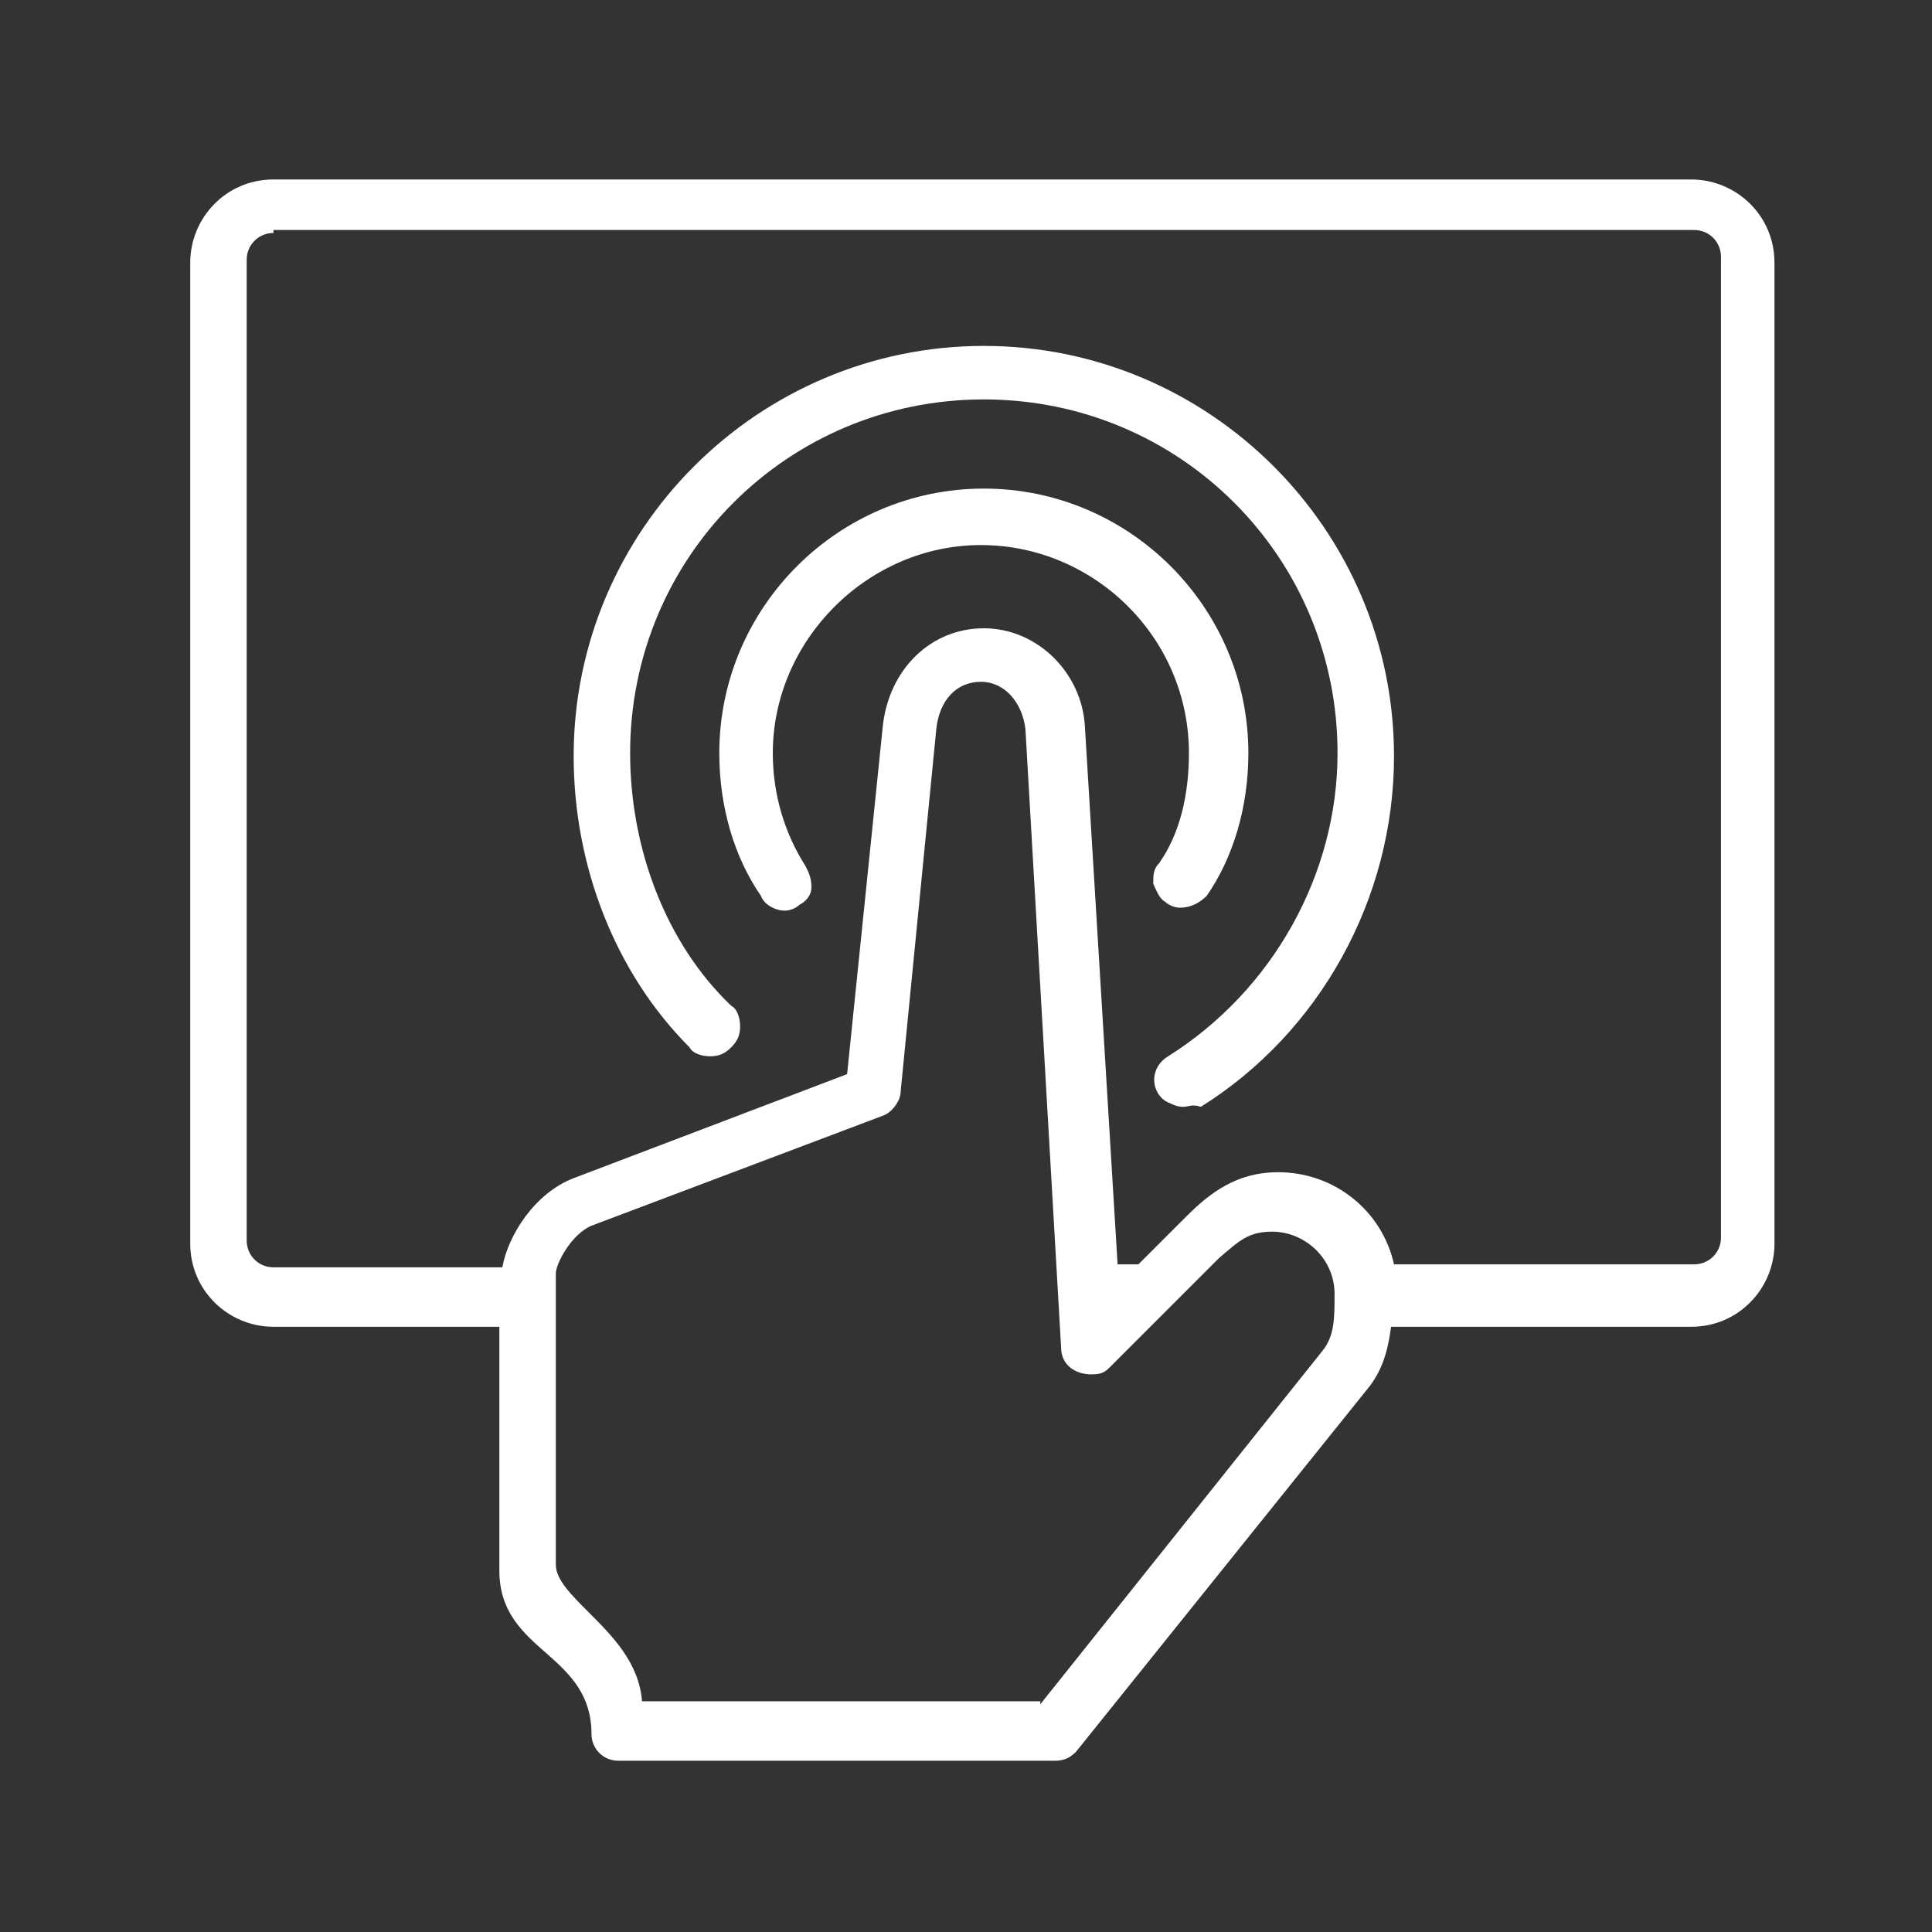
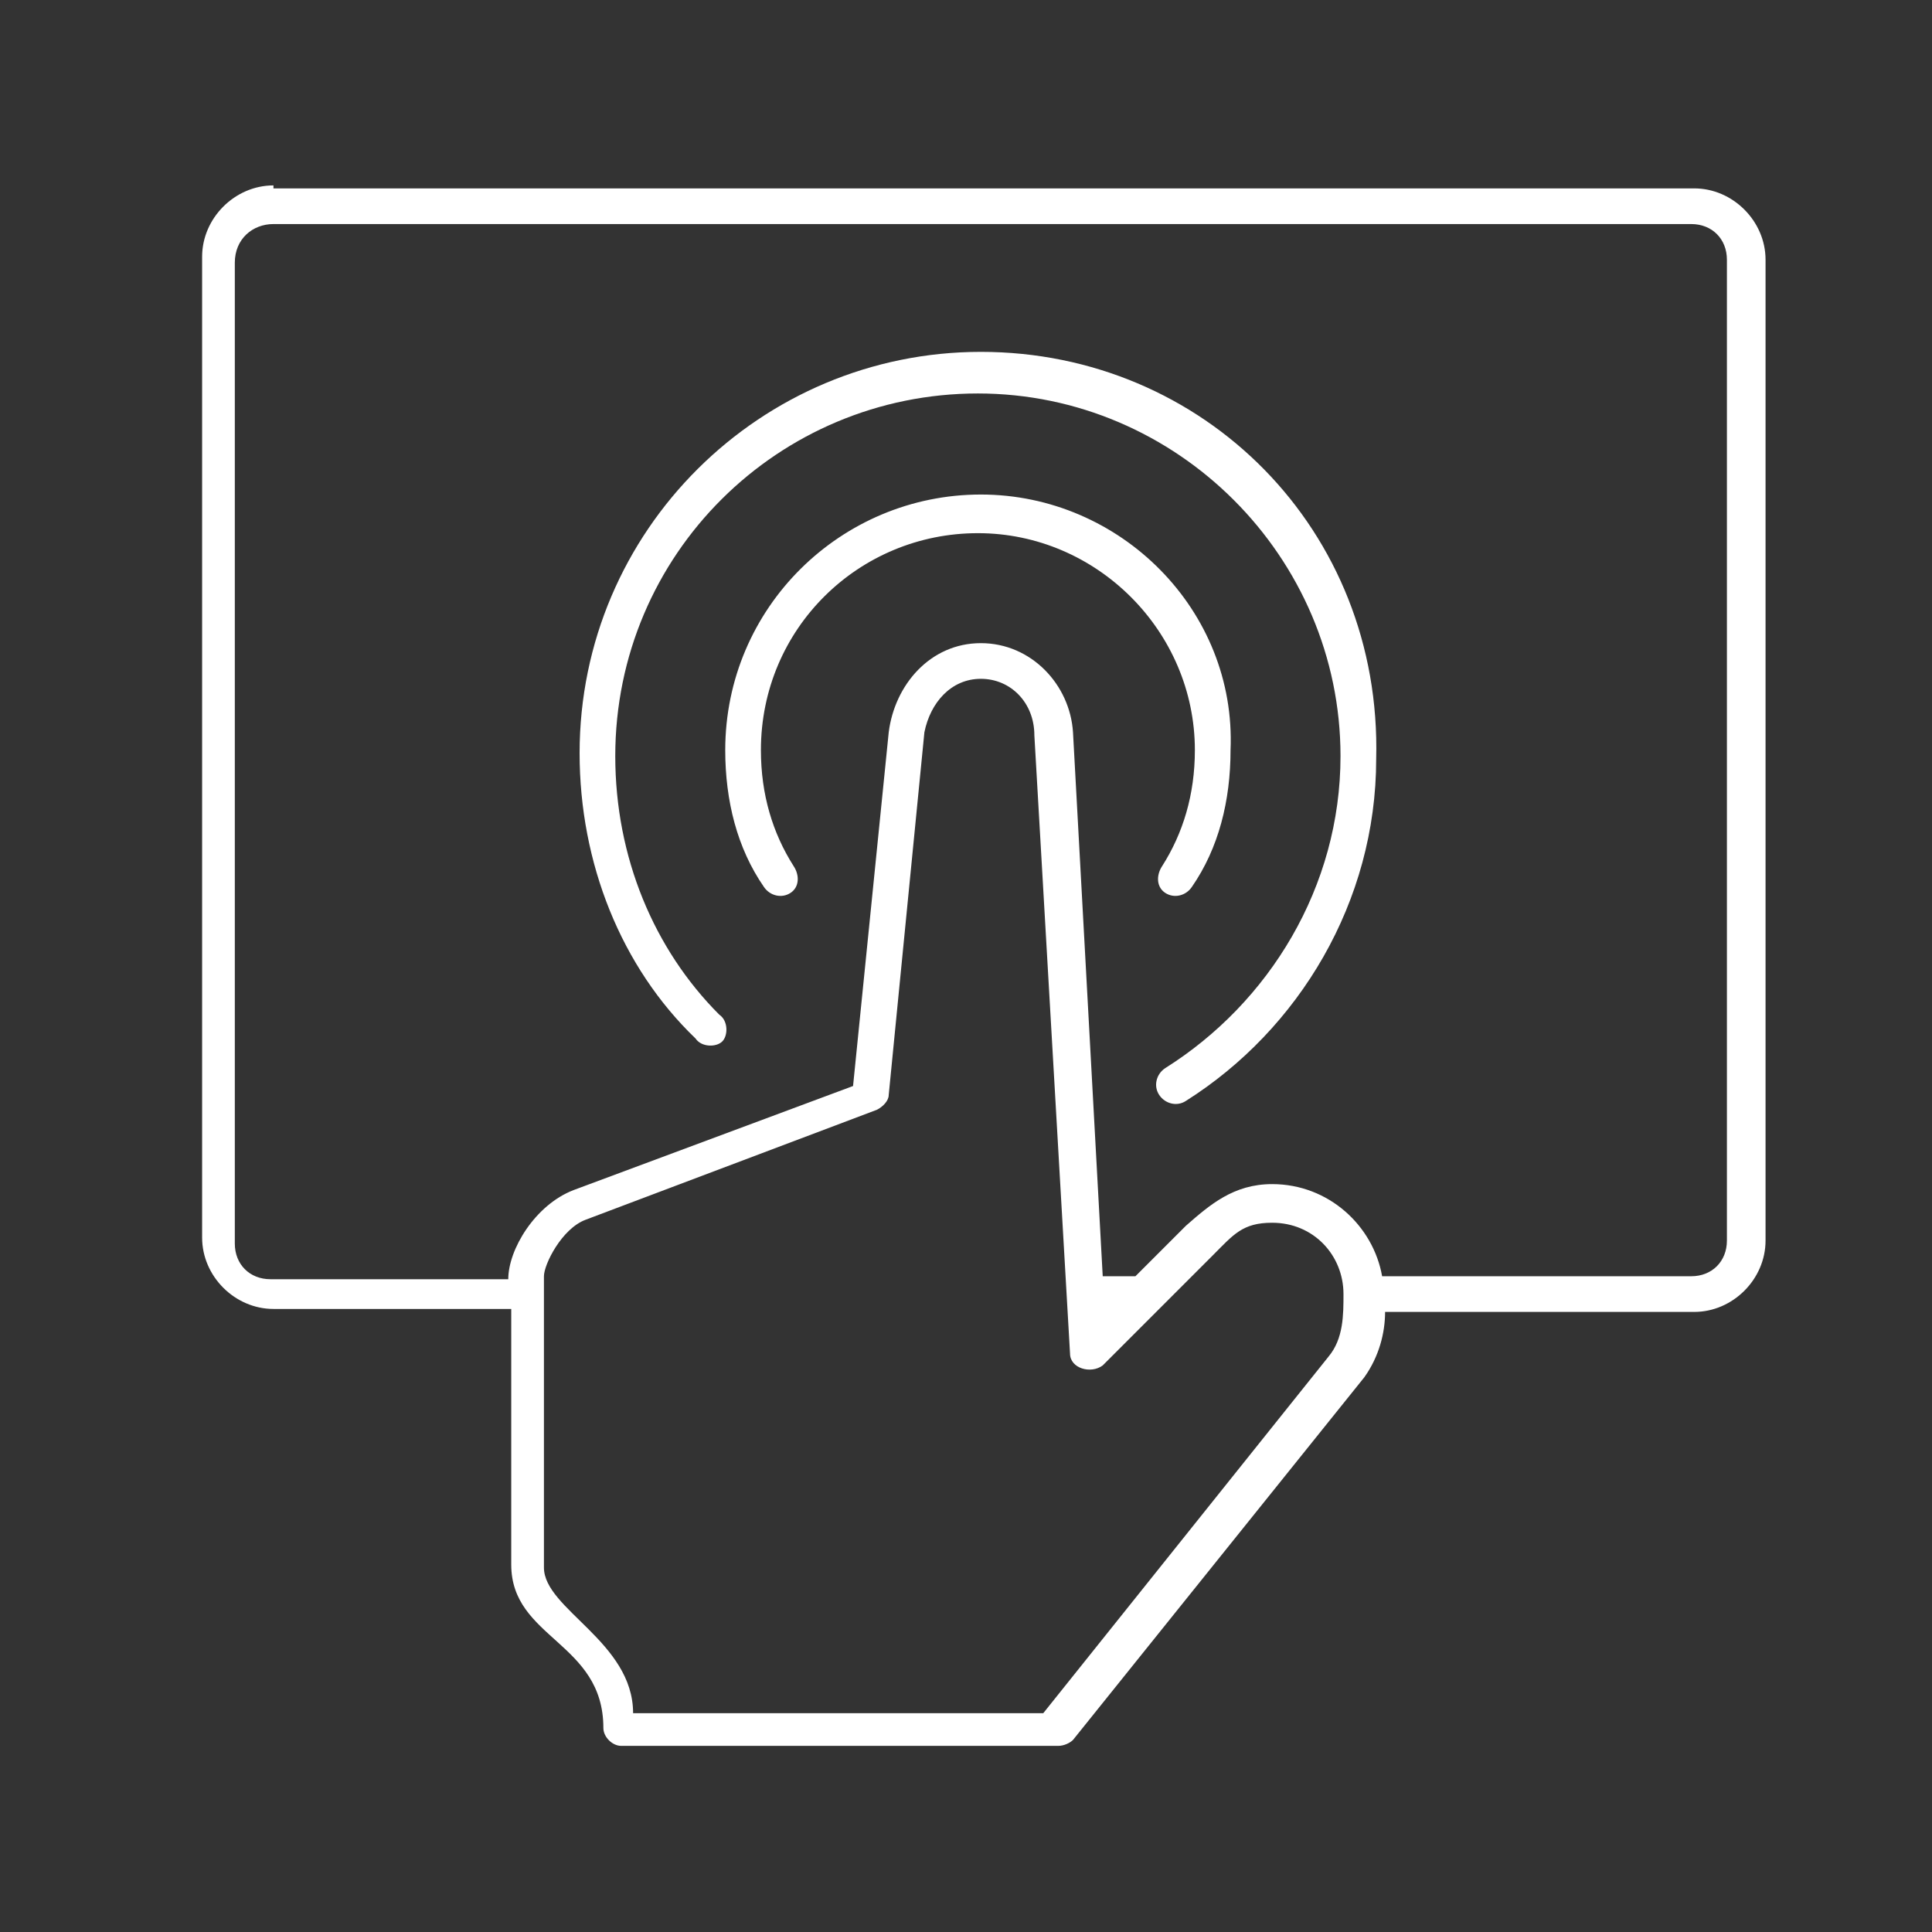
<svg xmlns="http://www.w3.org/2000/svg" version="1.1" id="Layer_1" x="0px" y="0px" viewBox="0 0 65 65" style="enable-background:new 0 0 65 65;" xml:space="preserve">
  <rect x="0" y="0" width="65" height="65" fill="#333333" stroke="none" />
  <style type="text/css">
	.st0{fill:#FFFFFF;}
</style>
  <g id="XMLID_374_" transform="translate(0,-952.362)">
-     <path id="XMLID_386_" class="st0" d="M20.8,1011.6c-0.5,0-0.9-0.4-0.9-0.9c0-1.3-0.7-2-1.5-2.7c-0.8-0.7-1.6-1.4-1.6-2.8v-8.2H9.2   c-1.5,0-2.8-1.2-2.8-2.8v-33c0-1.5,1.2-2.8,2.8-2.8h47.7c1.5,0,2.8,1.2,2.8,2.8v33c0,1.5-1.2,2.8-2.8,2.8H46.8   c-0.1,0.8-0.3,1.5-0.8,2.1l-9.8,12.2c-0.2,0.2-0.4,0.3-0.7,0.3H20.8z M35,1009.7l9.5-11.9c0.4-0.5,0.4-1.1,0.4-1.9   c0-1.2-1-2.1-2.1-2.1c-0.8,0-1.1,0.3-1.8,0.9l-3.7,3.7c-0.2,0.2-0.4,0.2-0.6,0.2c-0.5,0-1-0.3-1-0.9l-1.2-20.8   c-0.1-0.9-0.7-1.6-1.5-1.6c-0.8,0-1.4,0.6-1.5,1.6l-1.2,12.2c0,0.3-0.3,0.7-0.6,0.8l-9.8,3.7c-0.7,0.3-1.2,1.3-1.2,1.6v9.8   c0,0.5,0.5,1,1.1,1.6c0.8,0.8,1.7,1.7,1.8,3H35z M9.2,960.2c-0.5,0-0.9,0.4-0.9,0.9v33c0,0.5,0.4,0.9,0.9,0.9c0,0,7.3,0,7.7,0   c0.2-1.1,1.1-2.5,2.4-3l9.2-3.5l1.2-11.7c0.2-1.9,1.6-3.3,3.4-3.3c1.8,0,3.3,1.5,3.4,3.3l1.1,18.1h0.7l1.6-1.6   c0.8-0.8,1.7-1.5,3.1-1.5c1.9,0,3.5,1.3,3.9,3.1h10.1c0.5,0,0.9-0.4,0.9-0.9v-33c0-0.5-0.4-0.9-0.9-0.9H9.2z M39.8,989.6   c-0.3,0-0.6-0.2-0.8-0.4c-0.3-0.4-0.2-1,0.3-1.3c3.5-2.2,5.7-6.1,5.7-10.2c0-6.6-5.3-11.9-11.9-11.9s-11.9,5.3-11.9,11.9   c0,3.2,1.2,6.4,3.4,8.5c0.2,0.1,0.3,0.4,0.3,0.7c0,0.3-0.1,0.5-0.3,0.7c-0.2,0.2-0.4,0.3-0.7,0.3c-0.3,0-0.6-0.1-0.7-0.3   c-2.5-2.5-3.9-6.1-3.9-9.8c0-7.6,6.2-13.8,13.8-13.8s13.8,6.2,13.8,13.8c0,4.8-2.5,9.3-6.5,11.8C40.1,989.5,40,989.6,39.8,989.6   L39.8,989.6z M39.7,982.9c-0.2,0-0.4-0.1-0.5-0.2c-0.2-0.1-0.3-0.4-0.4-0.6c0-0.3,0-0.5,0.2-0.7c0.7-1,1-2.3,1-3.7c0-3.9-3.2-7-7-7   s-7,3.2-7,7c0,1.4,0.4,2.7,1.1,3.8c0.1,0.2,0.2,0.4,0.2,0.7c0,0.3-0.2,0.5-0.4,0.6c-0.1,0.1-0.3,0.2-0.5,0.2   c-0.3,0-0.7-0.2-0.8-0.5c-0.9-1.3-1.4-3-1.4-4.8c0-4.9,4-8.9,8.9-8.9s8.9,4,8.9,8.9c0,1.8-0.5,3.5-1.4,4.8   C40.4,982.7,40.1,982.9,39.7,982.9L39.7,982.9z" />
    <path id="XMLID_375_" class="st0" d="M9.2,958.6c-1.3,0-2.4,1.1-2.4,2.4v33c0,1.3,1.1,2.4,2.4,2.4h8v8.6c0,2.5,3.1,2.6,3.1,5.5   c0,0.3,0.3,0.6,0.6,0.6h14.7c0.2,0,0.4-0.1,0.5-0.2l9.8-12.2c0.5-0.7,0.7-1.5,0.7-2.2h10.4c1.3,0,2.4-1.1,2.4-2.4v-33   c0-1.3-1.1-2.4-2.4-2.4H9.2z M9.2,959.9h47.7c0.7,0,1.2,0.5,1.2,1.2v33c0,0.7-0.5,1.2-1.2,1.2H46.5c-0.3-1.7-1.8-3.1-3.7-3.1   c-1.3,0-2.1,0.7-2.9,1.4l-1.7,1.7h-1.1L36.1,977c-0.1-1.6-1.4-3-3.1-3c-1.7,0-2.9,1.4-3.1,3l-1.2,11.9l-9.4,3.5   c-1.3,0.5-2.2,2-2.2,3c0,0-8,0-8,0c-0.7,0-1.2-0.5-1.2-1.2v-33C7.9,960.4,8.5,959.9,9.2,959.9z M33,964.2c-7.4,0-13.5,6-13.5,13.5   c0,3.7,1.4,7.2,3.9,9.6c0.2,0.3,0.7,0.3,0.9,0.1c0.2-0.2,0.2-0.7-0.1-0.9c-2.2-2.2-3.5-5.3-3.5-8.7c0-6.8,5.5-12.2,12.2-12.2   s12.2,5.5,12.2,12.2c0,4.4-2.4,8.3-5.9,10.5c-0.3,0.2-0.4,0.6-0.2,0.9c0.2,0.3,0.6,0.4,0.9,0.2c3.8-2.4,6.4-6.7,6.4-11.5   C46.5,970.2,40.5,964.2,33,964.2L33,964.2z M33,969c-4.7,0-8.6,3.8-8.6,8.6c0,1.7,0.4,3.3,1.3,4.6c0.2,0.3,0.6,0.4,0.9,0.2   c0.3-0.2,0.3-0.6,0.1-0.9c-0.7-1.1-1.1-2.4-1.1-3.9c0-4.1,3.3-7.3,7.3-7.3s7.3,3.3,7.3,7.3c0,1.5-0.4,2.8-1.1,3.9   c-0.2,0.3-0.2,0.7,0.1,0.9c0.3,0.2,0.7,0.1,0.9-0.2c0.9-1.3,1.3-2.9,1.3-4.6C41.6,972.9,37.7,969,33,969z M33,975.2   c1,0,1.8,0.8,1.8,1.9l1.2,20.8c0,0.5,0.7,0.7,1.1,0.4l3.7-3.7c0.7-0.7,1-1.1,2-1.1c1.4,0,2.4,1.1,2.4,2.4c0,0.7,0,1.5-0.5,2.1   l-9.6,12H21.3c0-2.4-3-3.5-3-4.9v-9.8c0-0.4,0.6-1.6,1.4-1.9l9.8-3.7c0.2-0.1,0.4-0.3,0.4-0.5l1.2-12.2C31.3,976,32,975.2,33,975.2   L33,975.2z" />
  </g>
</svg>